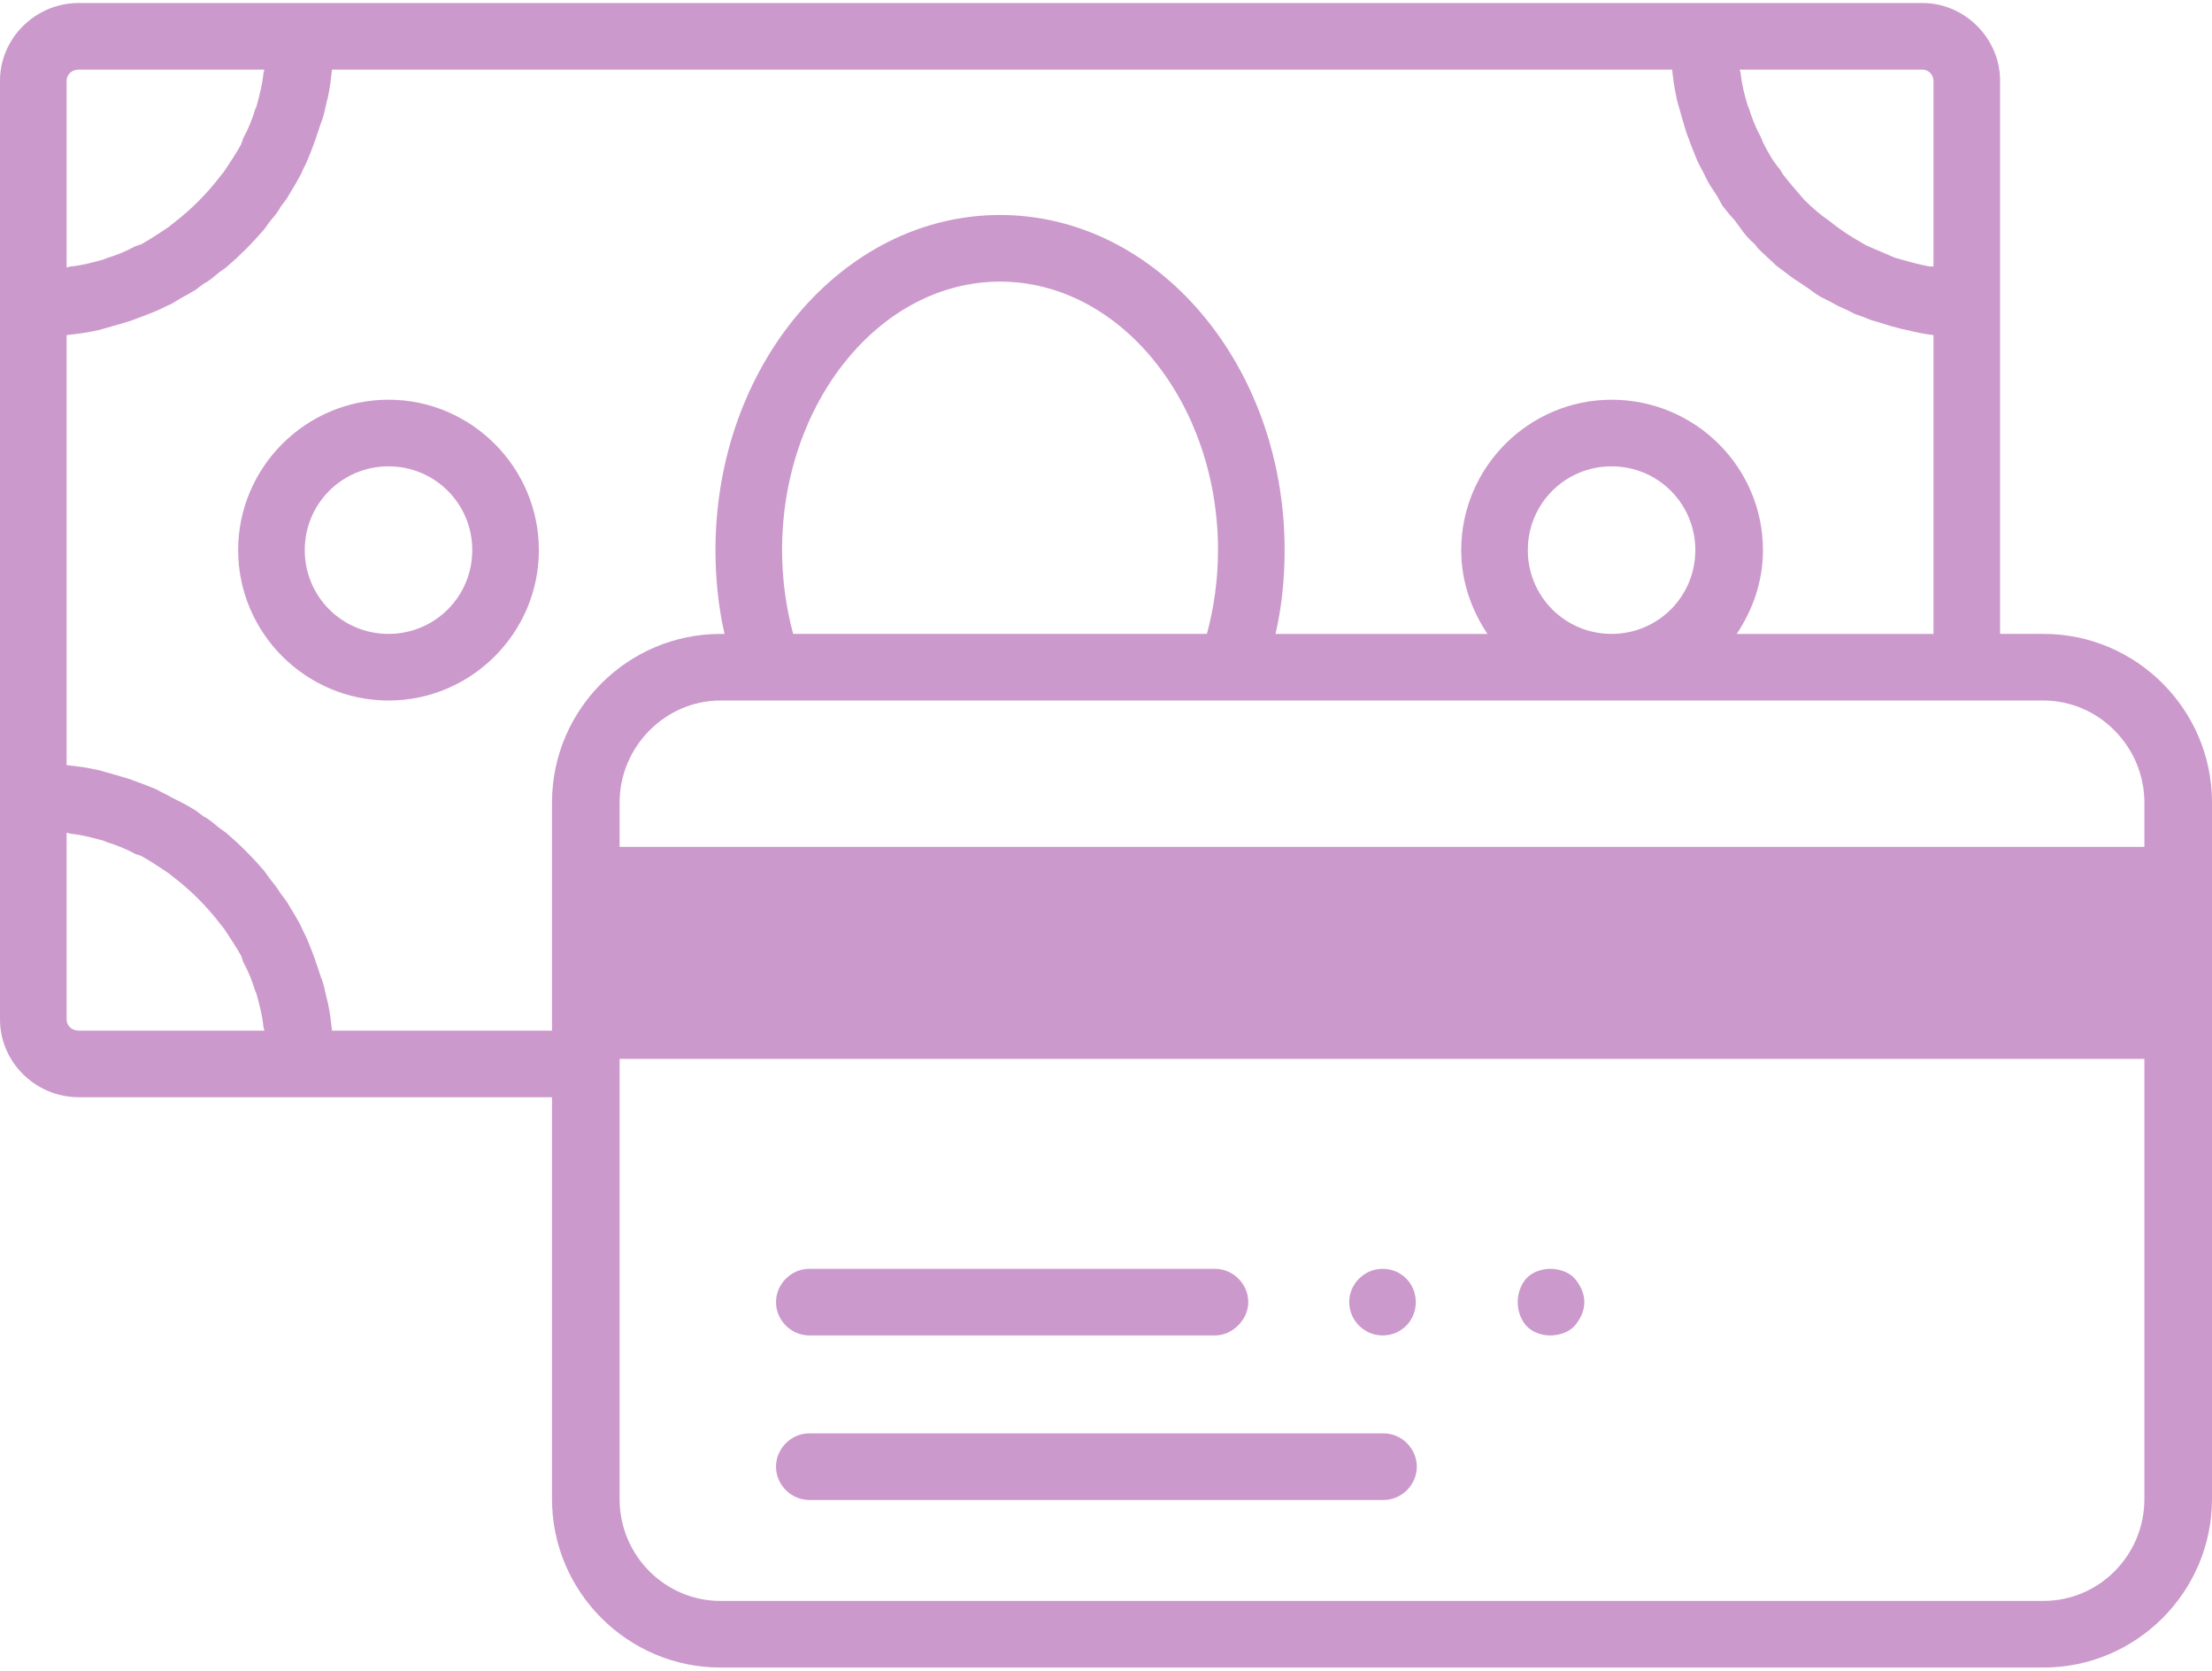
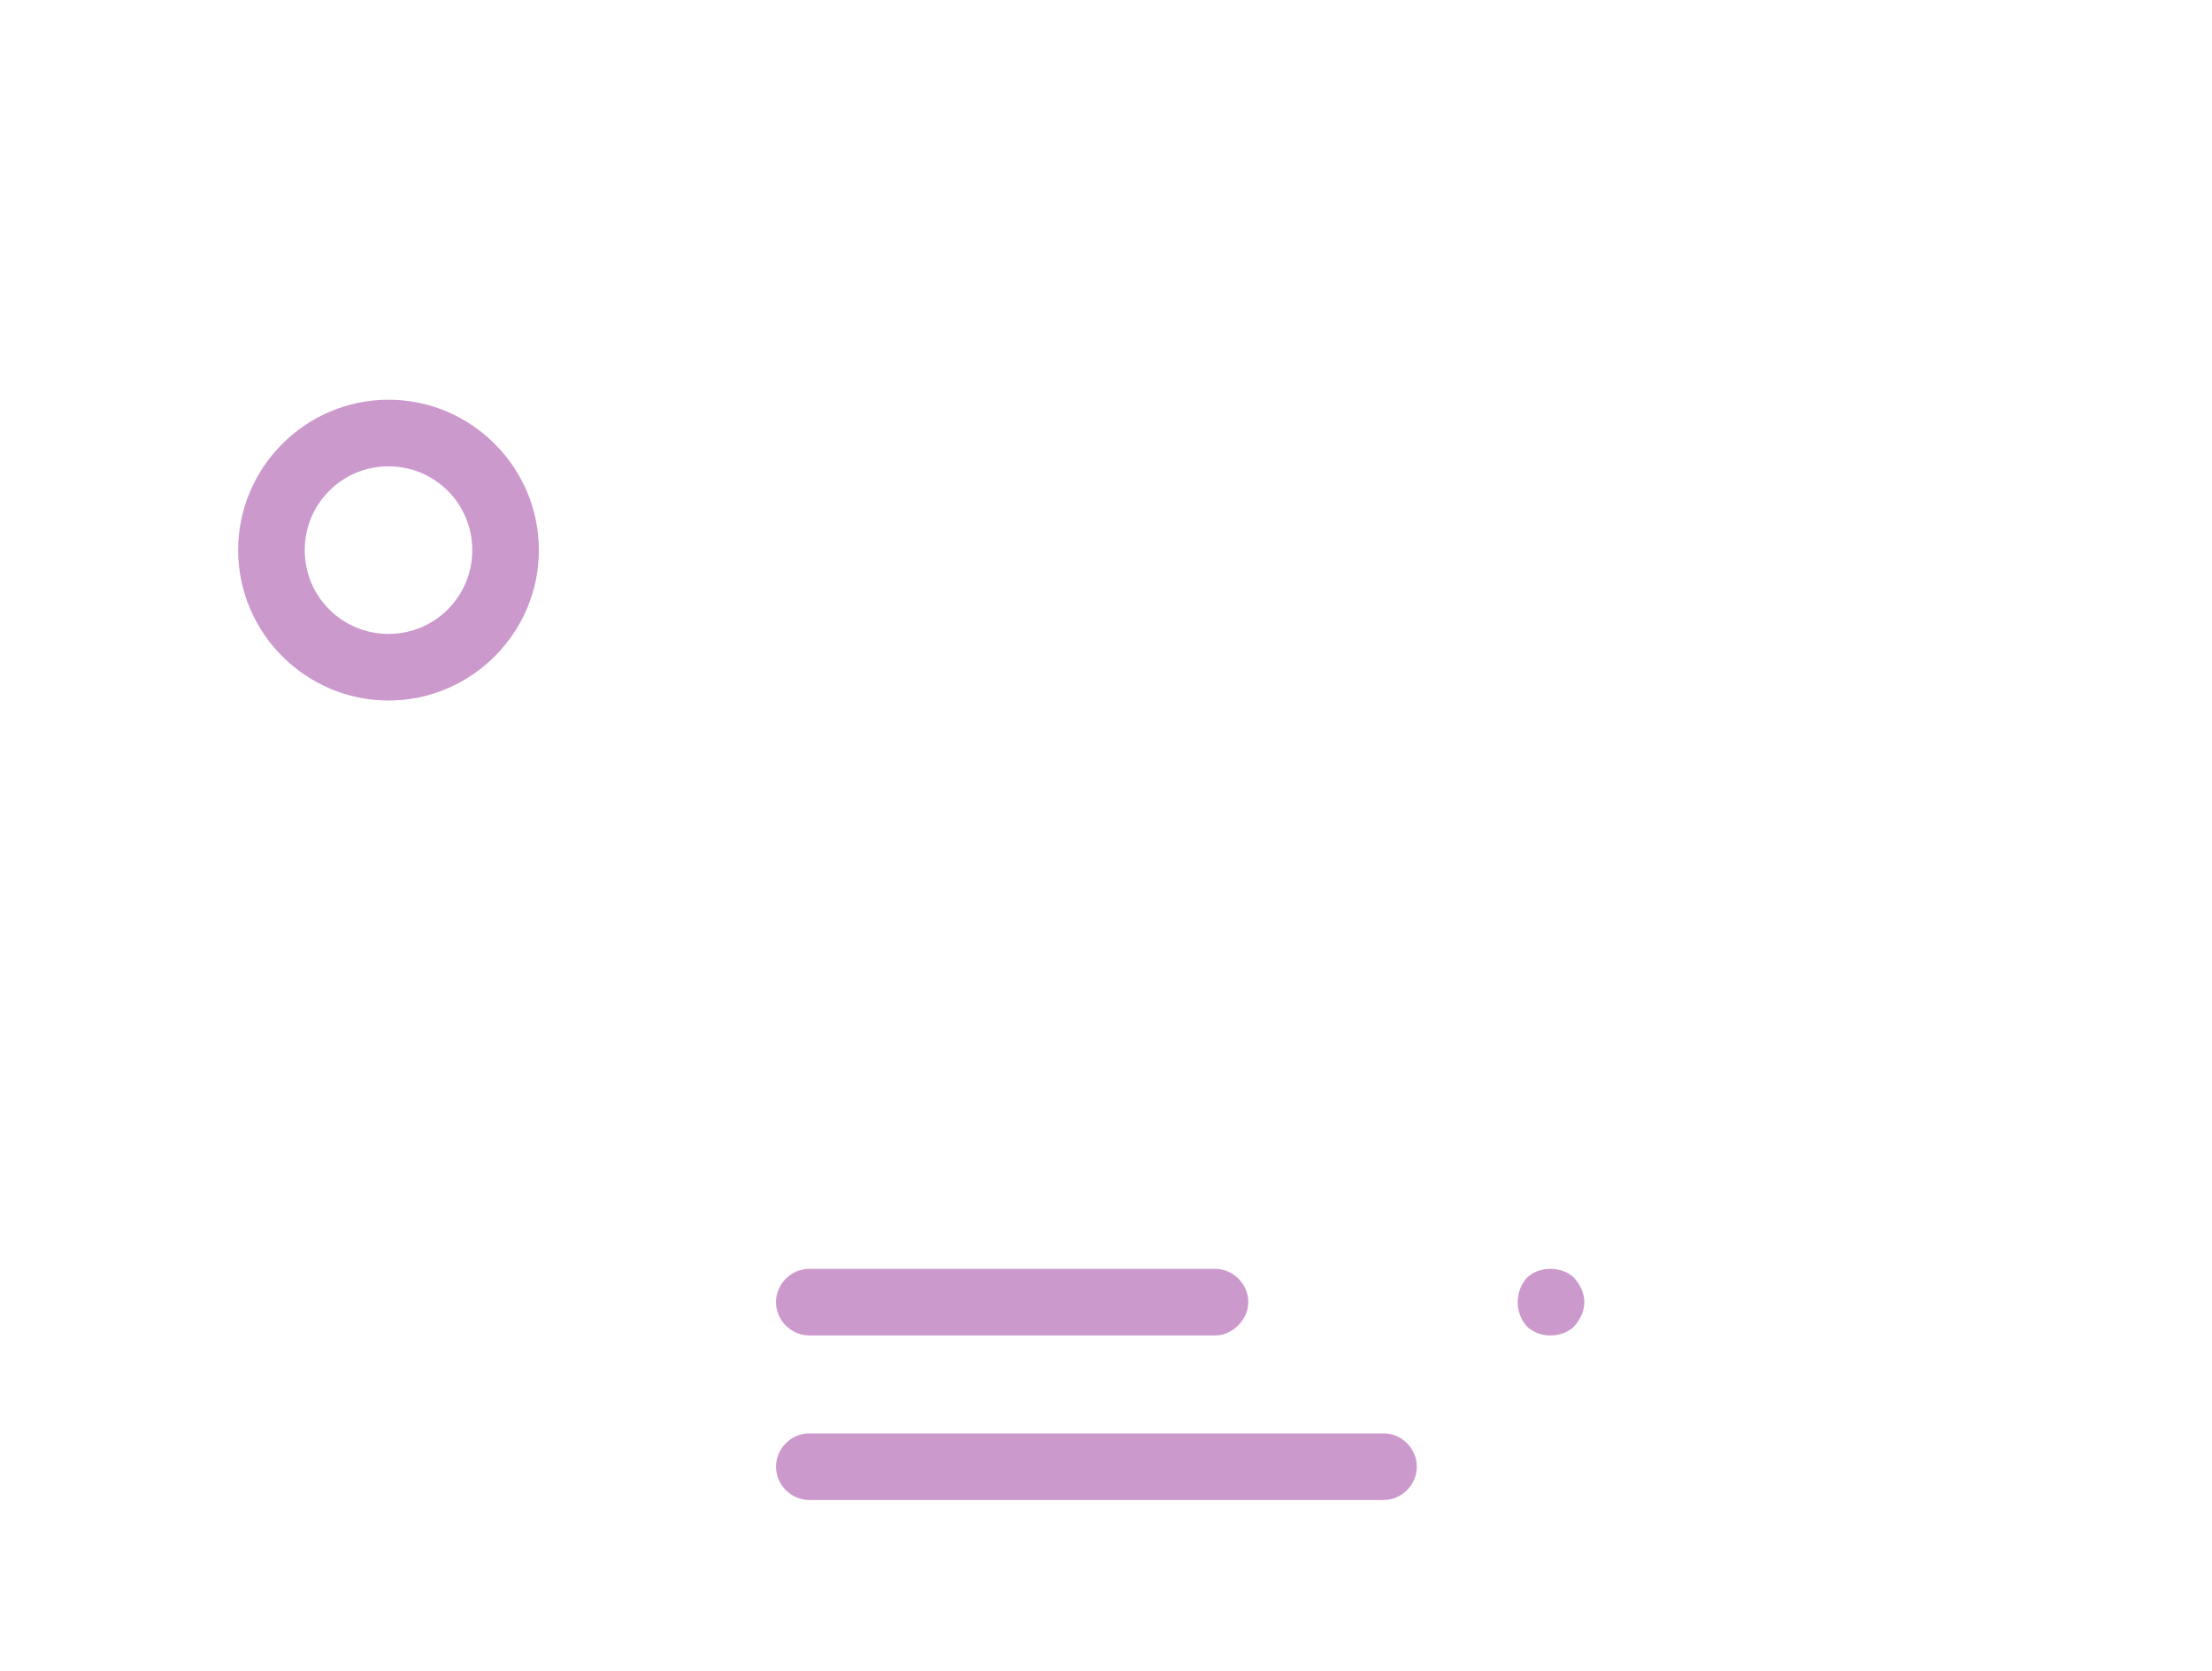
<svg xmlns="http://www.w3.org/2000/svg" xml:space="preserve" width="200px" height="151px" version="1.1" style="shape-rendering:geometricPrecision; text-rendering:geometricPrecision; image-rendering:optimizeQuality; fill-rule:evenodd; clip-rule:evenodd" viewBox="0 0 21.92 16.49">
  <defs>
    <style type="text/css">
   
    .fil0 {fill:#CC99CC;fill-rule:nonzero}
   
  </style>
  </defs>
  <g id="Layer_x0020_1">
-     <path class="fil0" d="M2.62 0.66l-0.01 0.04c-0.01,0.11 -0.04,0.22 -0.07,0.33l-0.01 0.02c-0.03,0.1 -0.07,0.2 -0.12,0.29l-0.02 0.06c-0.05,0.09 -0.11,0.18 -0.17,0.27l-0.04 0.05c-0.13,0.17 -0.29,0.33 -0.46,0.46l-0.05 0.04c-0.09,0.06 -0.18,0.12 -0.27,0.17l-0.06 0.02c-0.09,0.05 -0.19,0.09 -0.29,0.12l-0.02 0.01c-0.11,0.03 -0.22,0.06 -0.33,0.07l-0.04 0.01 0 -1.85c0,-0.06 0.05,-0.11 0.12,-0.11l1.84 0zm13.35 5.59c-0.46,0 -0.83,-0.37 -0.83,-0.83 0,-0.46 0.37,-0.83 0.83,-0.83 0.46,0 0.83,0.37 0.83,0.83 0,0.46 -0.37,0.83 -0.83,0.83zm0.6 -5.59c0.01,0.09 0.02,0.17 0.04,0.26l0.01 0.05c0.02,0.07 0.04,0.14 0.06,0.21l0.03 0.1c0.02,0.05 0.04,0.11 0.06,0.16l0.04 0.1c0.02,0.05 0.05,0.1 0.07,0.14l0.05 0.1c0.03,0.05 0.06,0.09 0.09,0.14l0.05 0.09c0.04,0.05 0.07,0.09 0.11,0.13l0.06 0.08c0.04,0.06 0.09,0.12 0.15,0.17l0.03 0.04c0.06,0.06 0.12,0.11 0.18,0.17l0.08 0.06c0.04,0.03 0.09,0.07 0.14,0.1l0.09 0.06c0.04,0.03 0.08,0.06 0.13,0.09l0.1 0.05c0.05,0.03 0.09,0.05 0.14,0.07l0.1 0.05c0.06,0.02 0.11,0.04 0.16,0.06l0.1 0.03c0.06,0.02 0.13,0.04 0.21,0.06l0.05 0.01c0.08,0.02 0.17,0.04 0.26,0.05l0 2.96 -1.95 0c0.16,-0.24 0.26,-0.52 0.26,-0.83 0,-0.82 -0.67,-1.49 -1.5,-1.49 -0.82,0 -1.49,0.67 -1.49,1.49 0,0.31 0.1,0.59 0.26,0.83l-2.1 0c0.06,-0.26 0.09,-0.54 0.09,-0.83 0,-1.83 -1.26,-3.32 -2.82,-3.32 -1.56,0 -2.82,1.49 -2.82,3.32 0,0.29 0.03,0.57 0.09,0.83l-0.04 0c-0.92,0 -1.67,0.75 -1.67,1.67l0 2.26 -2.18 0c-0.01,-0.09 -0.02,-0.18 -0.04,-0.27l-0.01 -0.04c-0.02,-0.08 -0.03,-0.15 -0.06,-0.22l-0.03 -0.09c-0.02,-0.06 -0.04,-0.12 -0.06,-0.17l-0.04 -0.1c-0.02,-0.05 -0.05,-0.1 -0.07,-0.15l-0.05 -0.09c-0.03,-0.05 -0.06,-0.1 -0.09,-0.15l-0.06 -0.08c-0.03,-0.05 -0.07,-0.1 -0.11,-0.15l-0.05 -0.07c-0.12,-0.14 -0.24,-0.26 -0.38,-0.38l-0.07 -0.05c-0.05,-0.04 -0.09,-0.08 -0.15,-0.11l-0.08 -0.06c-0.05,-0.03 -0.1,-0.06 -0.14,-0.08l-0.1 -0.05c-0.05,-0.03 -0.1,-0.05 -0.15,-0.08l-0.1 -0.04c-0.05,-0.02 -0.11,-0.04 -0.16,-0.06l-0.1 -0.03c-0.07,-0.02 -0.14,-0.04 -0.21,-0.06l-0.05 -0.01c-0.09,-0.02 -0.18,-0.03 -0.27,-0.04l0 -4.26c0.09,-0.01 0.18,-0.02 0.27,-0.04l0.05 -0.01c0.07,-0.02 0.14,-0.04 0.21,-0.06l0.1 -0.03c0.05,-0.02 0.11,-0.04 0.16,-0.06l0.1 -0.04c0.05,-0.02 0.1,-0.05 0.15,-0.07l0.1 -0.06c0.04,-0.02 0.09,-0.05 0.14,-0.08l0.08 -0.06c0.06,-0.03 0.1,-0.07 0.15,-0.11l0.07 -0.05c0.14,-0.12 0.26,-0.24 0.38,-0.38l0.05 -0.07c0.04,-0.05 0.08,-0.09 0.11,-0.15l0.06 -0.08c0.03,-0.05 0.06,-0.1 0.09,-0.15l0.05 -0.09c0.02,-0.05 0.05,-0.1 0.07,-0.15l0.04 -0.1c0.02,-0.05 0.04,-0.11 0.06,-0.17l0.03 -0.09c0.03,-0.07 0.04,-0.14 0.06,-0.22l0.01 -0.04c0.02,-0.09 0.03,-0.18 0.04,-0.27l13.28 0zm2.48 0c0.06,0 0.11,0.05 0.11,0.11l0 1.84 -0.04 0c-0.11,-0.02 -0.21,-0.05 -0.32,-0.08l-0.03 -0.01c-0.09,-0.04 -0.19,-0.08 -0.28,-0.12l-0.05 -0.03c-0.09,-0.05 -0.18,-0.11 -0.26,-0.17l-0.05 -0.04c-0.09,-0.06 -0.17,-0.13 -0.25,-0.21l0 0c-0.07,-0.08 -0.14,-0.16 -0.21,-0.25l-0.03 -0.05c-0.07,-0.08 -0.12,-0.17 -0.17,-0.27l-0.02 -0.05c-0.05,-0.09 -0.09,-0.19 -0.12,-0.29l-0.01 -0.02c-0.03,-0.1 -0.06,-0.21 -0.07,-0.32l-0.01 -0.04 1.81 0zm-11.19 5.59c-0.07,-0.26 -0.11,-0.54 -0.11,-0.83 0,-1.46 0.97,-2.66 2.16,-2.66 1.19,0 2.16,1.2 2.16,2.66 0,0.29 -0.04,0.57 -0.11,0.83l-4.1 0zm12.39 0.66c0.55,0 1,0.46 1,1.01l0 0.44 -15.11 0 0 -0.44c0,-0.55 0.45,-1.01 1,-1.01l13.11 0zm-19.47 3.27c-0.07,0 -0.12,-0.05 -0.12,-0.11l0 -1.85 0.04 0.01c0.11,0.01 0.22,0.04 0.33,0.07l0.02 0.01c0.1,0.03 0.2,0.07 0.29,0.12l0.06 0.02c0.09,0.05 0.18,0.11 0.27,0.17l0.05 0.04c0.17,0.13 0.33,0.29 0.46,0.46l0.04 0.05c0.06,0.09 0.12,0.18 0.17,0.27l0.02 0.06c0.05,0.09 0.09,0.19 0.12,0.29l0.01 0.02c0.03,0.11 0.06,0.22 0.07,0.33l0.01 0.04 -1.84 0zm20.47 0.28l0 4.36c0,0.56 -0.45,1.01 -1,1.01l-13.11 0c-0.55,0 -1,-0.45 -1,-1.01l0 -4.36 15.11 0zm-21.25 -9.69l0 9.3c0,0.42 0.35,0.77 0.78,0.77l4.69 0 0 3.98c0,0.92 0.75,1.67 1.67,1.67l13.11 0c0.92,0 1.67,-0.75 1.67,-1.67l0 -6.9c0,-0.92 -0.75,-1.67 -1.67,-1.67l-0.43 0 0 -5.48c0,-0.42 -0.35,-0.77 -0.77,-0.77l-18.27 0c-0.43,0 -0.78,0.35 -0.78,0.77z" />
    <path class="fil0" d="M4.68 5.42c0,0.46 -0.37,0.83 -0.83,0.83 -0.46,0 -0.83,-0.37 -0.83,-0.83 0,-0.46 0.37,-0.83 0.83,-0.83 0.46,0 0.83,0.37 0.83,0.83zm-2.32 0c0,0.82 0.67,1.49 1.49,1.49 0.82,0 1.49,-0.67 1.49,-1.49 0,-0.82 -0.67,-1.49 -1.49,-1.49 -0.82,0 -1.49,0.67 -1.49,1.49z" />
-     <path class="fil0" d="M14.03 12.87c0,-0.18 -0.14,-0.33 -0.33,-0.33 -0.18,0 -0.33,0.15 -0.33,0.33 0,0.18 0.15,0.33 0.33,0.33 0.19,0 0.33,-0.15 0.33,-0.33z" />
    <path class="fil0" d="M15.7 12.87c0,-0.09 -0.04,-0.17 -0.1,-0.24 -0.06,-0.06 -0.15,-0.09 -0.24,-0.09 -0.08,0 -0.17,0.03 -0.23,0.09 -0.12,0.13 -0.12,0.35 0,0.48 0.06,0.06 0.15,0.09 0.23,0.09 0.09,0 0.18,-0.03 0.24,-0.09 0.06,-0.07 0.1,-0.15 0.1,-0.24z" />
    <path class="fil0" d="M12.04 13.2c0.09,0 0.17,-0.04 0.23,-0.1 0.06,-0.06 0.1,-0.14 0.1,-0.23 0,-0.18 -0.15,-0.33 -0.33,-0.33l-4.02 0c-0.18,0 -0.33,0.15 -0.33,0.33 0,0.18 0.15,0.33 0.33,0.33l2.35 0 0 0 0.01 0 1.65 0 0.01 0z" />
    <path class="fil0" d="M13.71 14.83c0.18,0 0.33,-0.15 0.33,-0.33 0,-0.18 -0.15,-0.33 -0.33,-0.33l-5.69 0c-0.18,0 -0.33,0.15 -0.33,0.33 0,0.18 0.15,0.33 0.33,0.33l5.69 0z" />
  </g>
</svg>